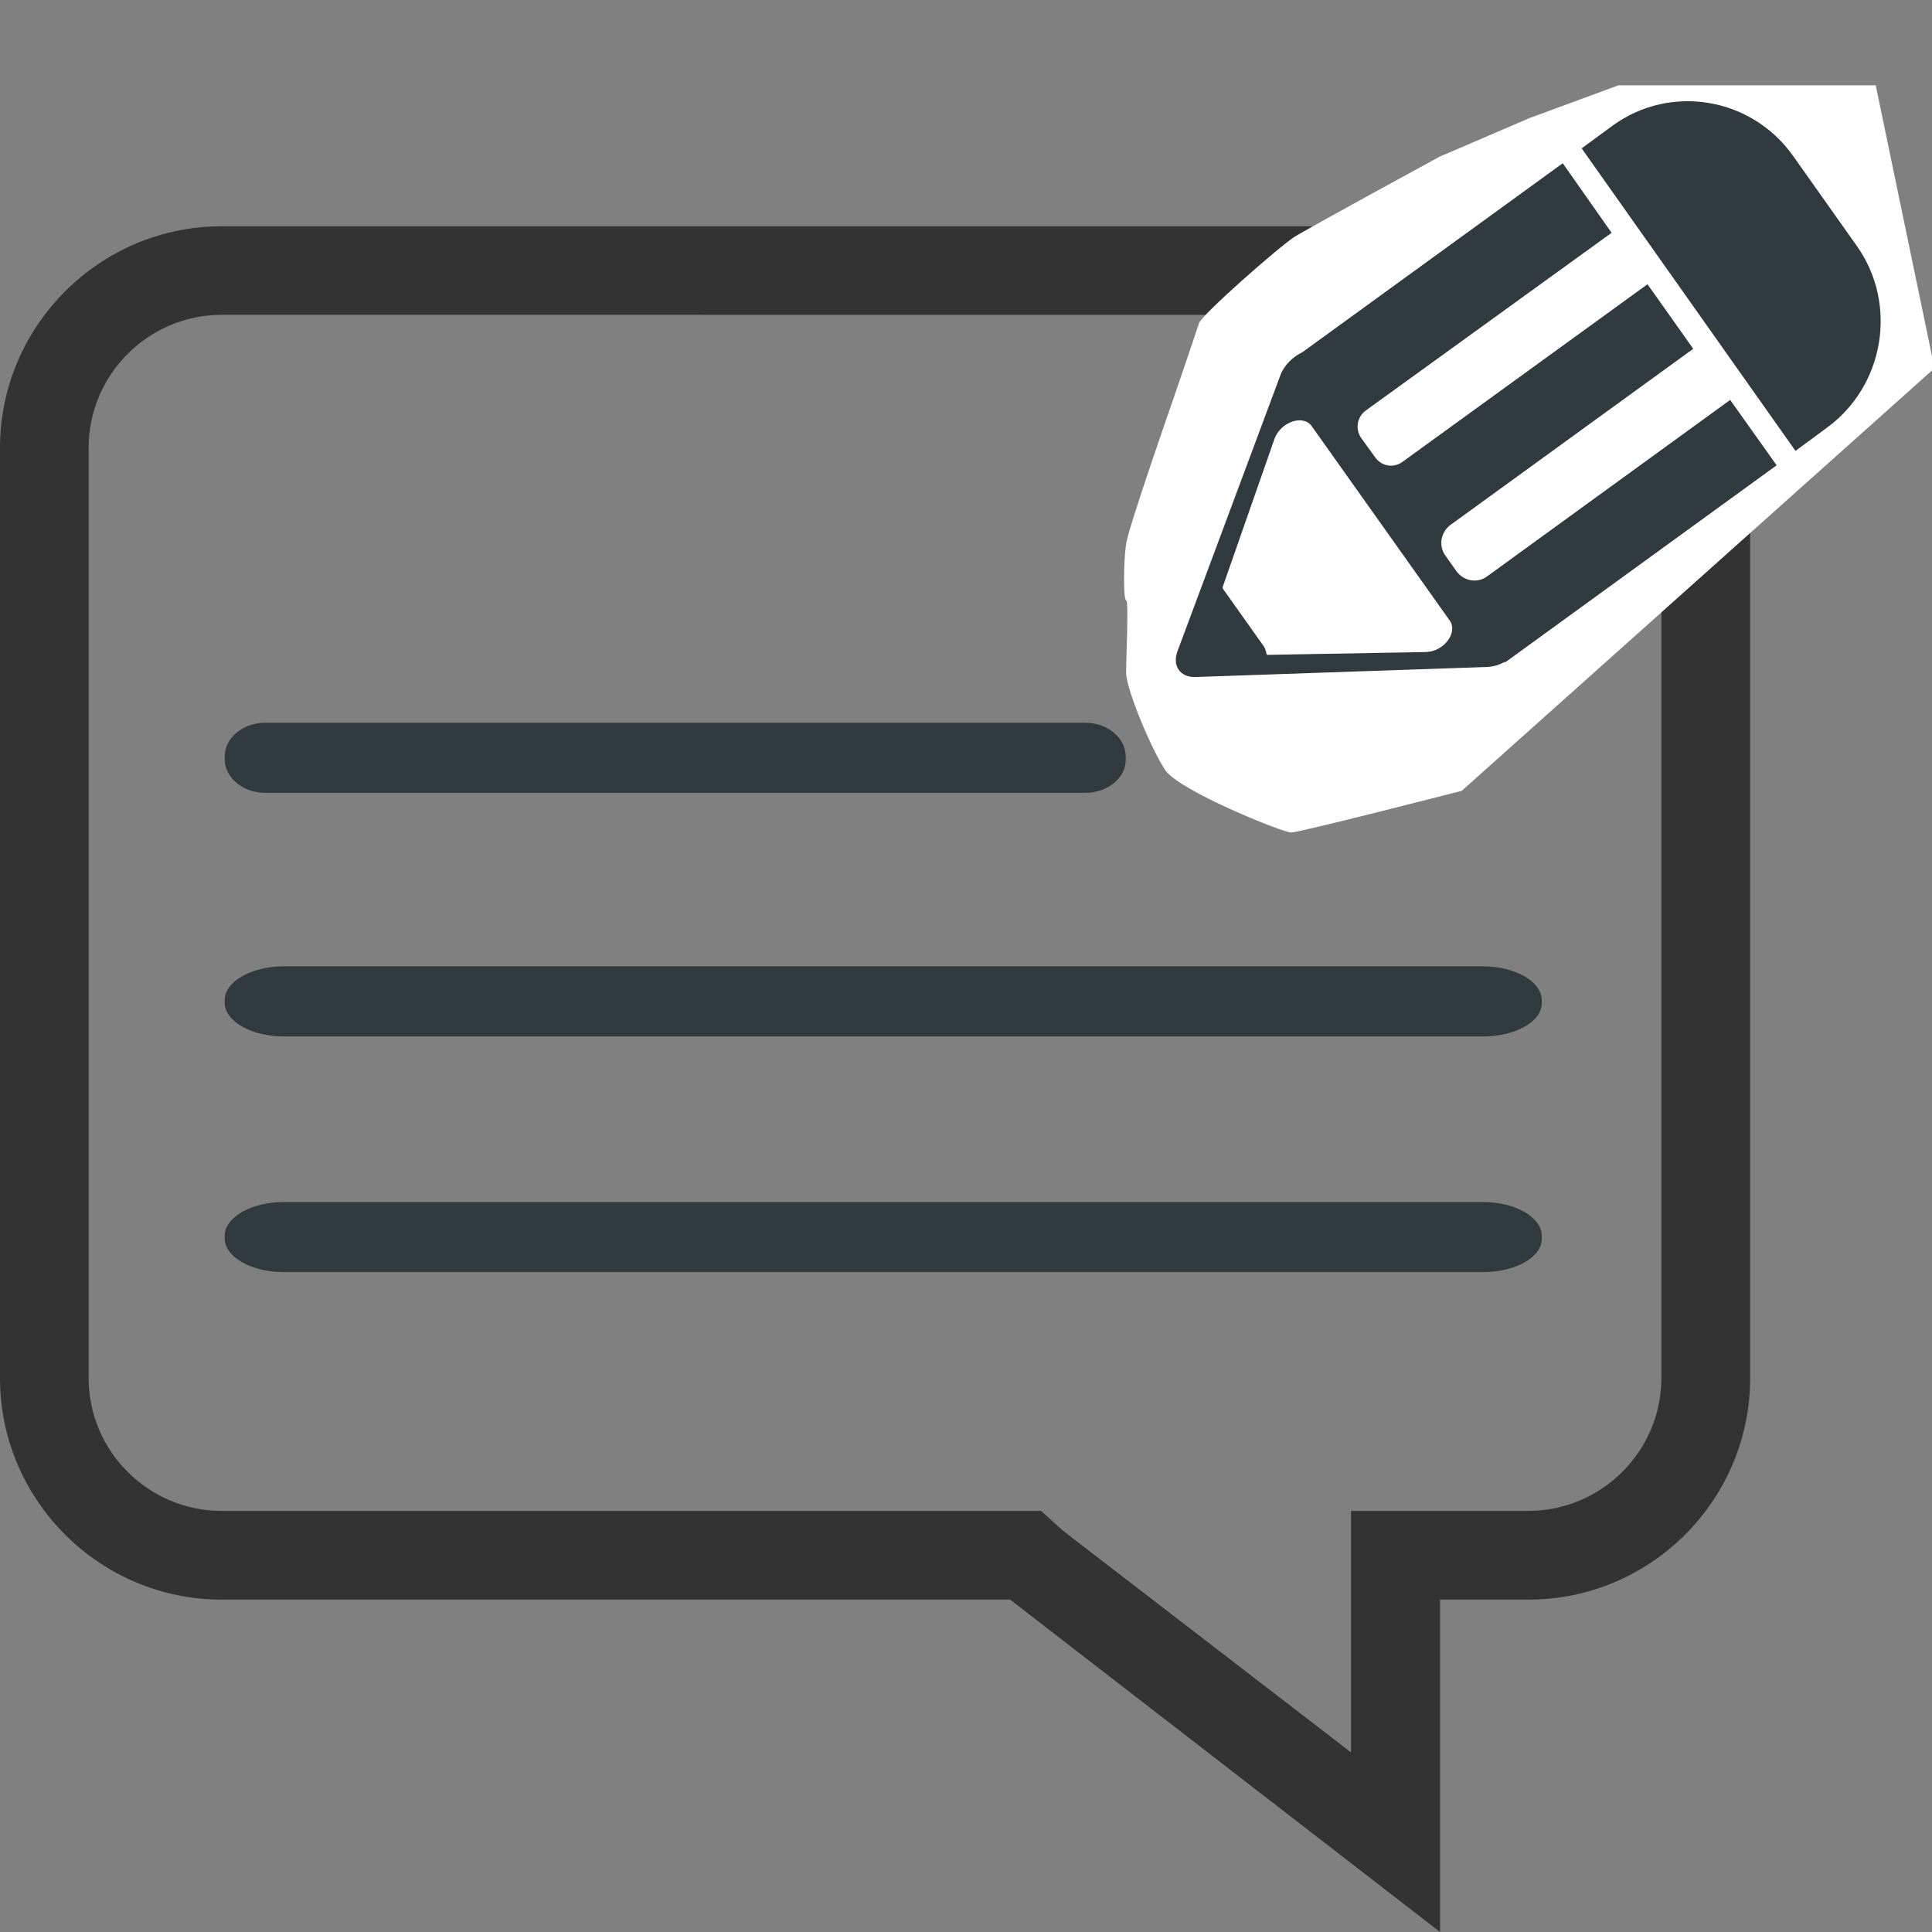
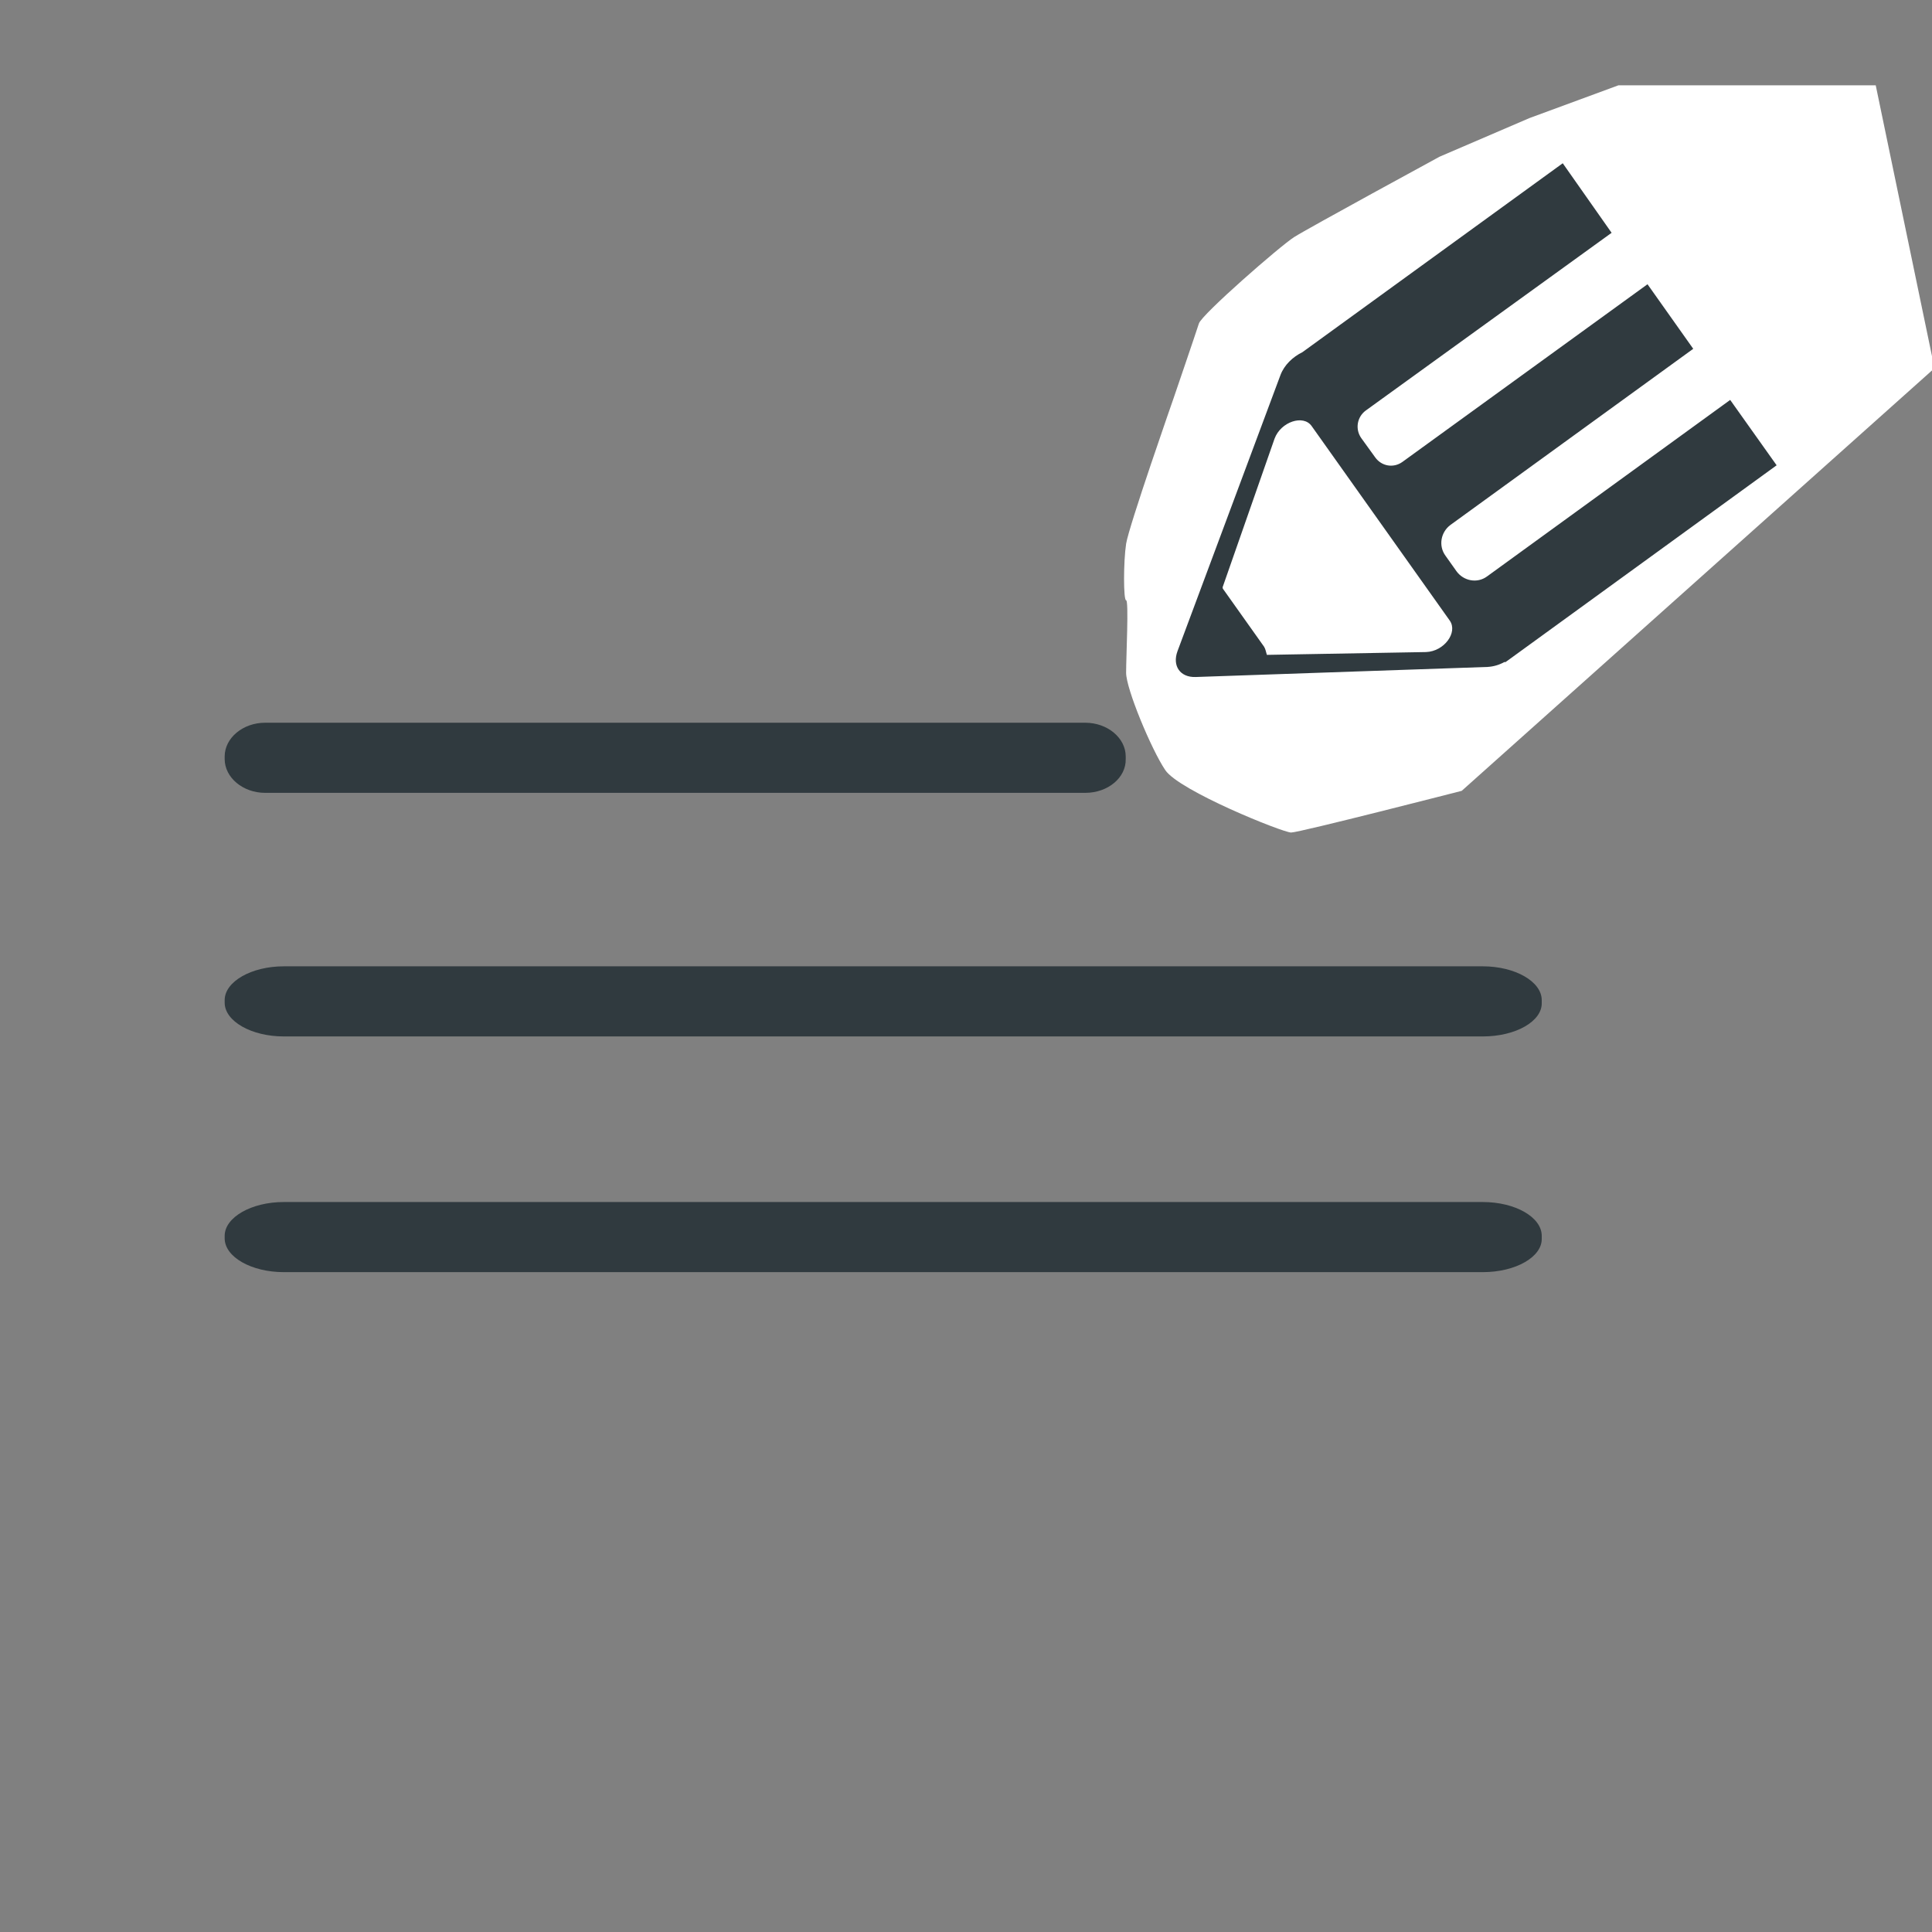
<svg xmlns="http://www.w3.org/2000/svg" version="1.1" id="Layer_1" x="0px" y="0px" width="24px" height="24px" viewBox="0 0 24 24" enable-background="new 0 0 24 24" xml:space="preserve">
  <rect x="0" y="0" width="24" height="24" fill="#808080" stroke="none" />
  <g>
-     <path fill="#333333" d="M18.986,3.912c0.908,0,1.652,0.743,1.652,1.651V17.12c0,0.907-0.744,1.649-1.652,1.649h-1.1h-1.103v1.102   v1.898l-3.576-2.752l-0.274-0.248h-0.387H2.752c-0.908,0-1.651-0.742-1.651-1.649V5.562c0-0.908,0.743-1.651,1.651-1.651   L18.986,3.912 M18.986,2.811H2.752C1.239,2.811,0,4.049,0,5.562V17.12c0,1.515,1.239,2.751,2.752,2.751h9.796L17.889,24v-4.129h1.1   c1.514,0,2.752-1.236,2.752-2.751V5.562C21.738,4.049,20.501,2.811,18.986,2.811L18.986,2.811z" />
    <line fill="none" x1="18.798" y1="2.026" x2="18.798" y2="2.026" />
    <path fill="#303A3F" d="M13.482,9.849H3.293c-0.275,0-0.502-0.19-0.502-0.42V9.397c0-0.23,0.227-0.419,0.502-0.419h10.189   c0.275,0,0.502,0.189,0.502,0.419v0.032C13.99,9.659,13.764,9.849,13.482,9.849z" />
    <path fill="#303A3F" d="M18.42,12.875H3.525c-0.402,0-0.734-0.189-0.734-0.419v-0.032c0-0.23,0.332-0.42,0.734-0.42H18.42   c0.402,0,0.732,0.19,0.732,0.42v0.032C19.16,12.686,18.829,12.875,18.42,12.875z" />
    <path fill="#303A3F" d="M18.42,15.803H3.525c-0.402,0-0.734-0.188-0.734-0.42v-0.031c0-0.23,0.332-0.42,0.734-0.42H18.42   c0.402,0,0.732,0.188,0.732,0.42v0.031C19.16,15.613,18.829,15.803,18.42,15.803z" />
    <path fill="#FFFFFF" d="M24.031,4.574l-5.873,5.25c0,0-2.016,0.518-2.119,0.518s-1.391-0.518-1.564-0.776   c-0.174-0.259-0.486-1.01-0.486-1.208c0-0.198,0.035-0.901,0-0.901c-0.034,0-0.034-0.479,0-0.702   c0.035-0.222,0.591-1.812,0.591-1.812s0.278-0.813,0.313-0.924c0.033-0.111,1.008-0.962,1.182-1.073   c0.174-0.111,1.807-0.999,1.807-0.999l1.117-0.48l1.105-0.407h3.197L24.031,4.574z" />
    <g>
      <path fill="#303A3F" d="M15.906,4.66l-1.279,3.43c-0.066,0.18,0.031,0.327,0.227,0.32l3.623-0.125    c0.074-0.004,0.145-0.024,0.215-0.063l0.006,0.005c0.01-0.005,0.02-0.015,0.029-0.02L22.07,5.78l-0.577-0.812l-3.021,2.193    c-0.121,0.089-0.291,0.057-0.379-0.065l-0.137-0.193c-0.089-0.122-0.059-0.292,0.062-0.382l3.016-2.188l-0.568-0.802L17.42,5.739    c-0.111,0.079-0.259,0.053-0.338-0.059L16.91,5.442c-0.078-0.111-0.053-0.263,0.057-0.343l3.053-2.207l-0.607-0.864l-3.234,2.347    C16.059,4.434,15.953,4.534,15.906,4.66z M16.294,5.293L18.01,7.71c0.102,0.147-0.07,0.382-0.295,0.39l-1.977,0.035    c-0.012-0.035-0.016-0.071-0.035-0.101l-0.512-0.721c-0.004-0.006,0-0.016-0.004-0.016l0.646-1.848    C15.911,5.239,16.191,5.146,16.294,5.293z" />
-       <path fill="#303A3F" d="M19.648,1.843l0.385-0.283c0.72-0.522,1.724-0.351,2.24,0.375l0.791,1.117    c0.516,0.726,0.345,1.742-0.373,2.264l-0.387,0.285L19.648,1.843z" />
    </g>
  </g>
</svg>